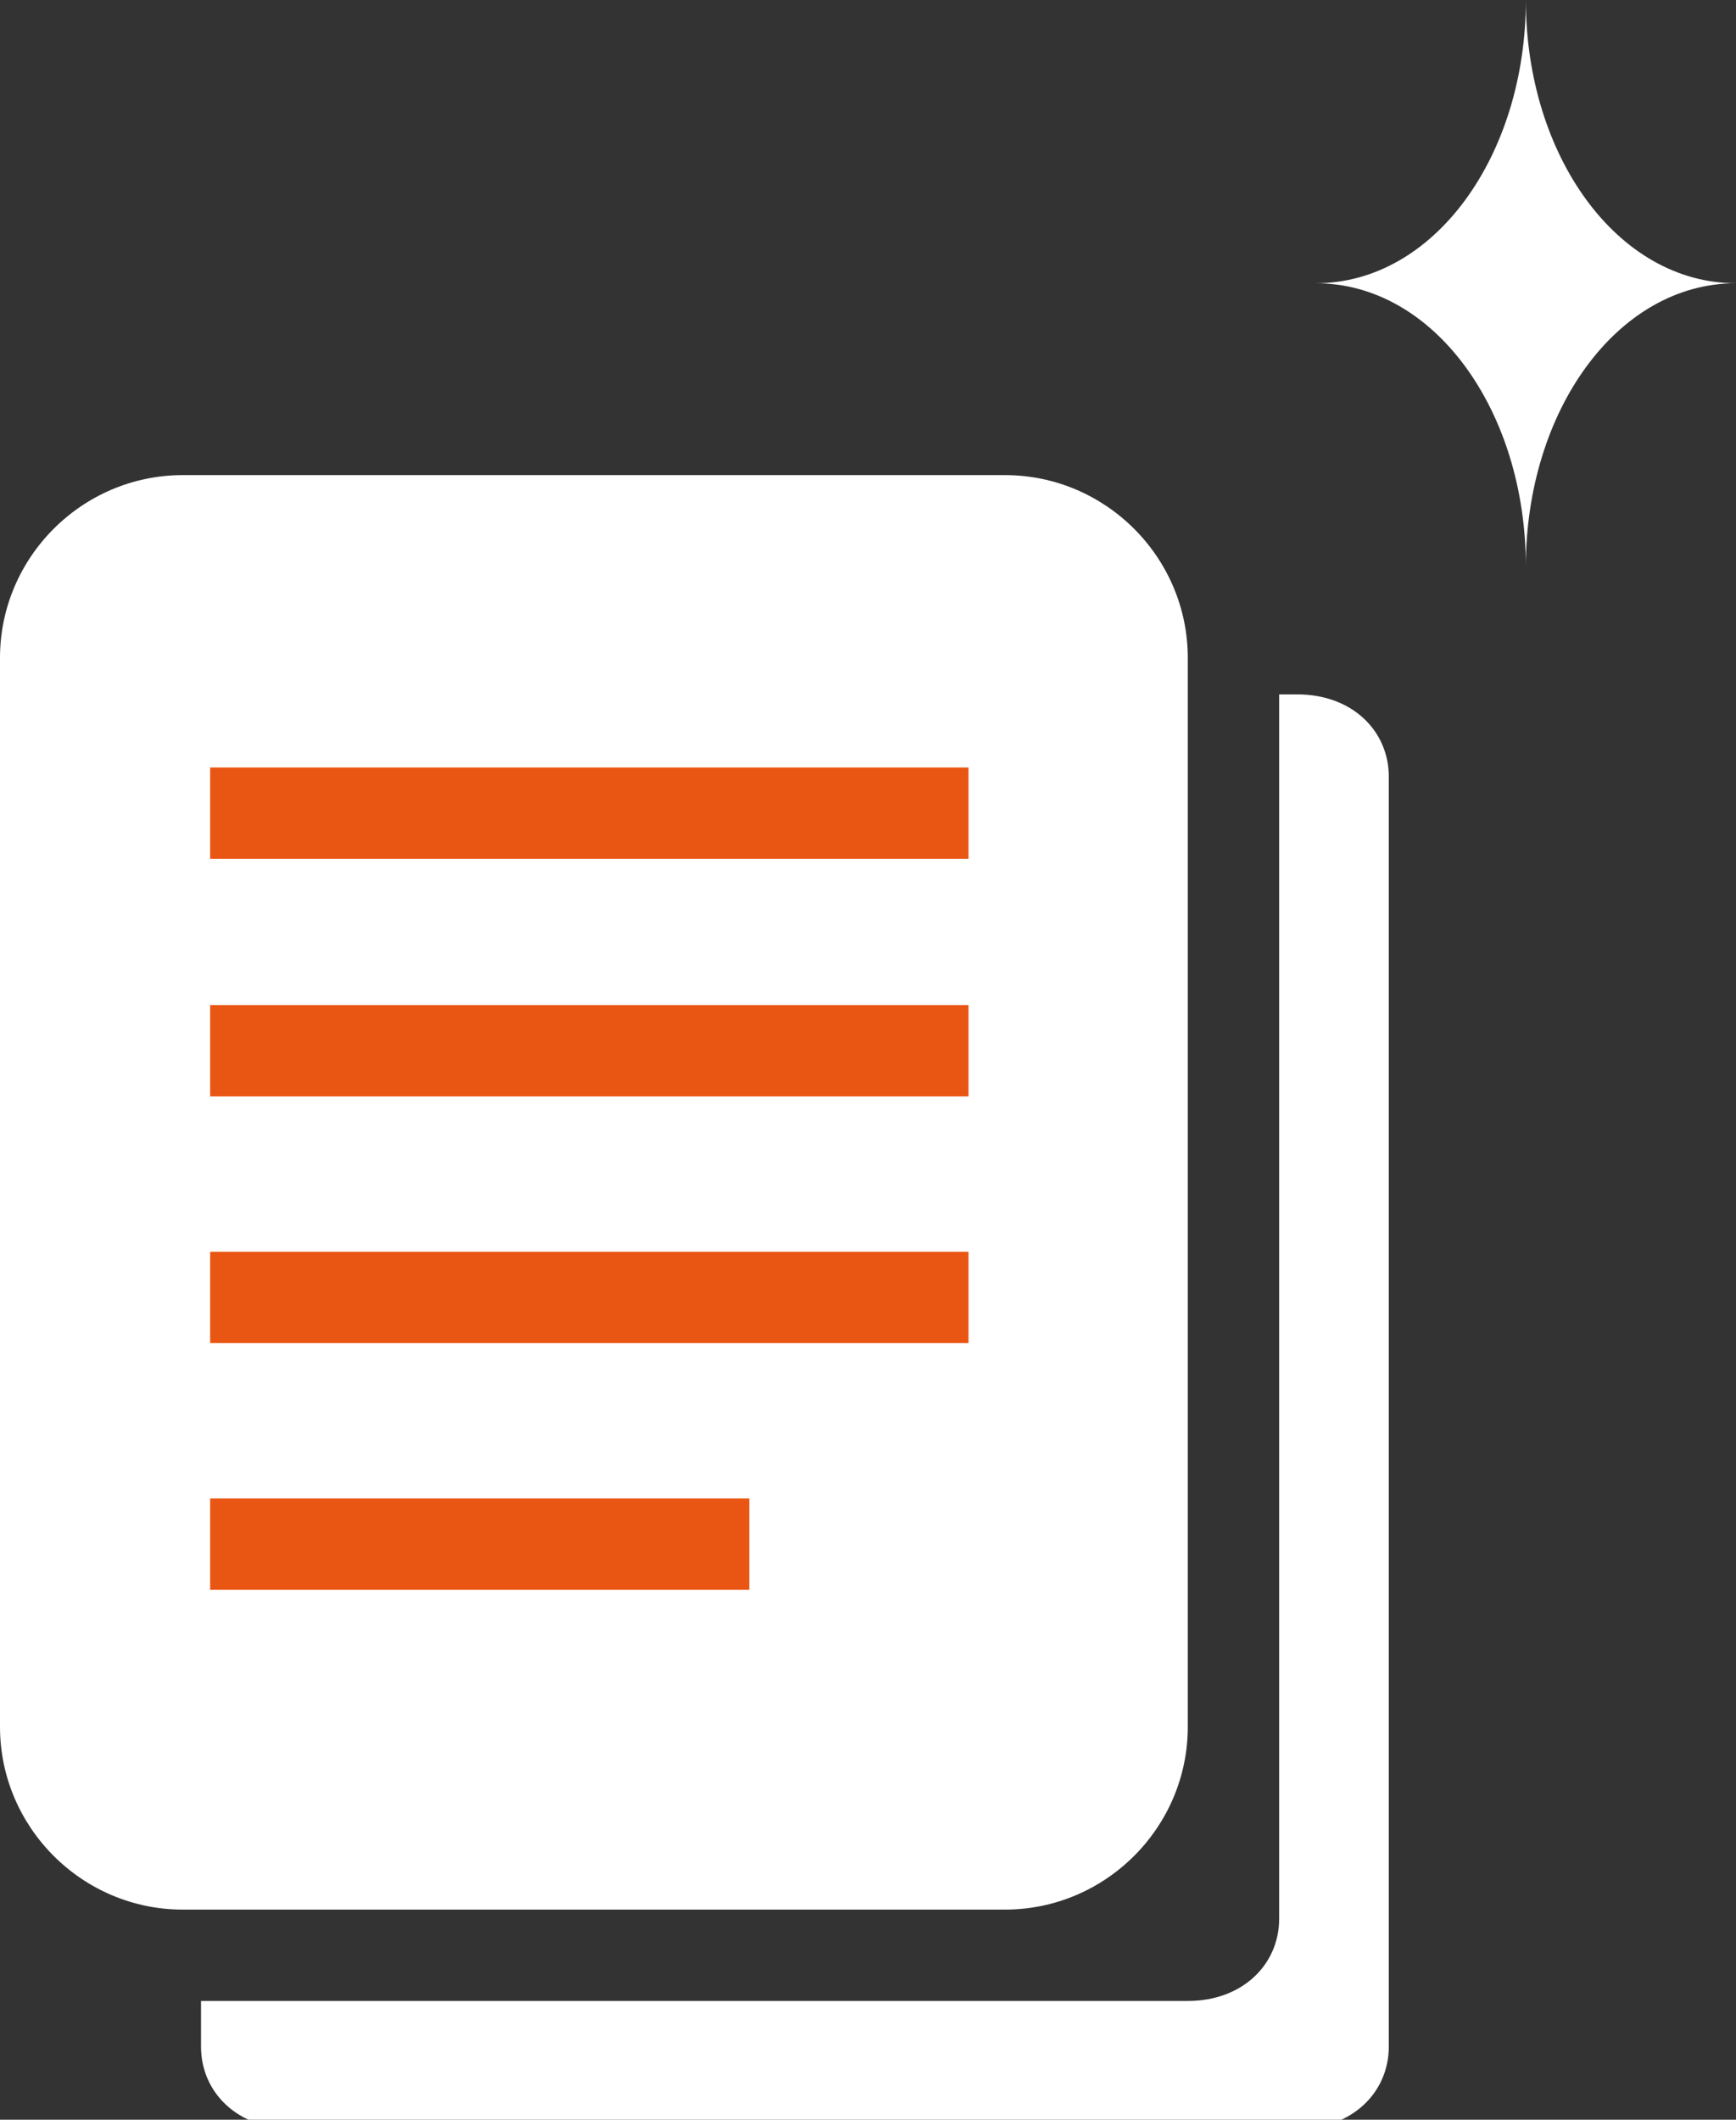
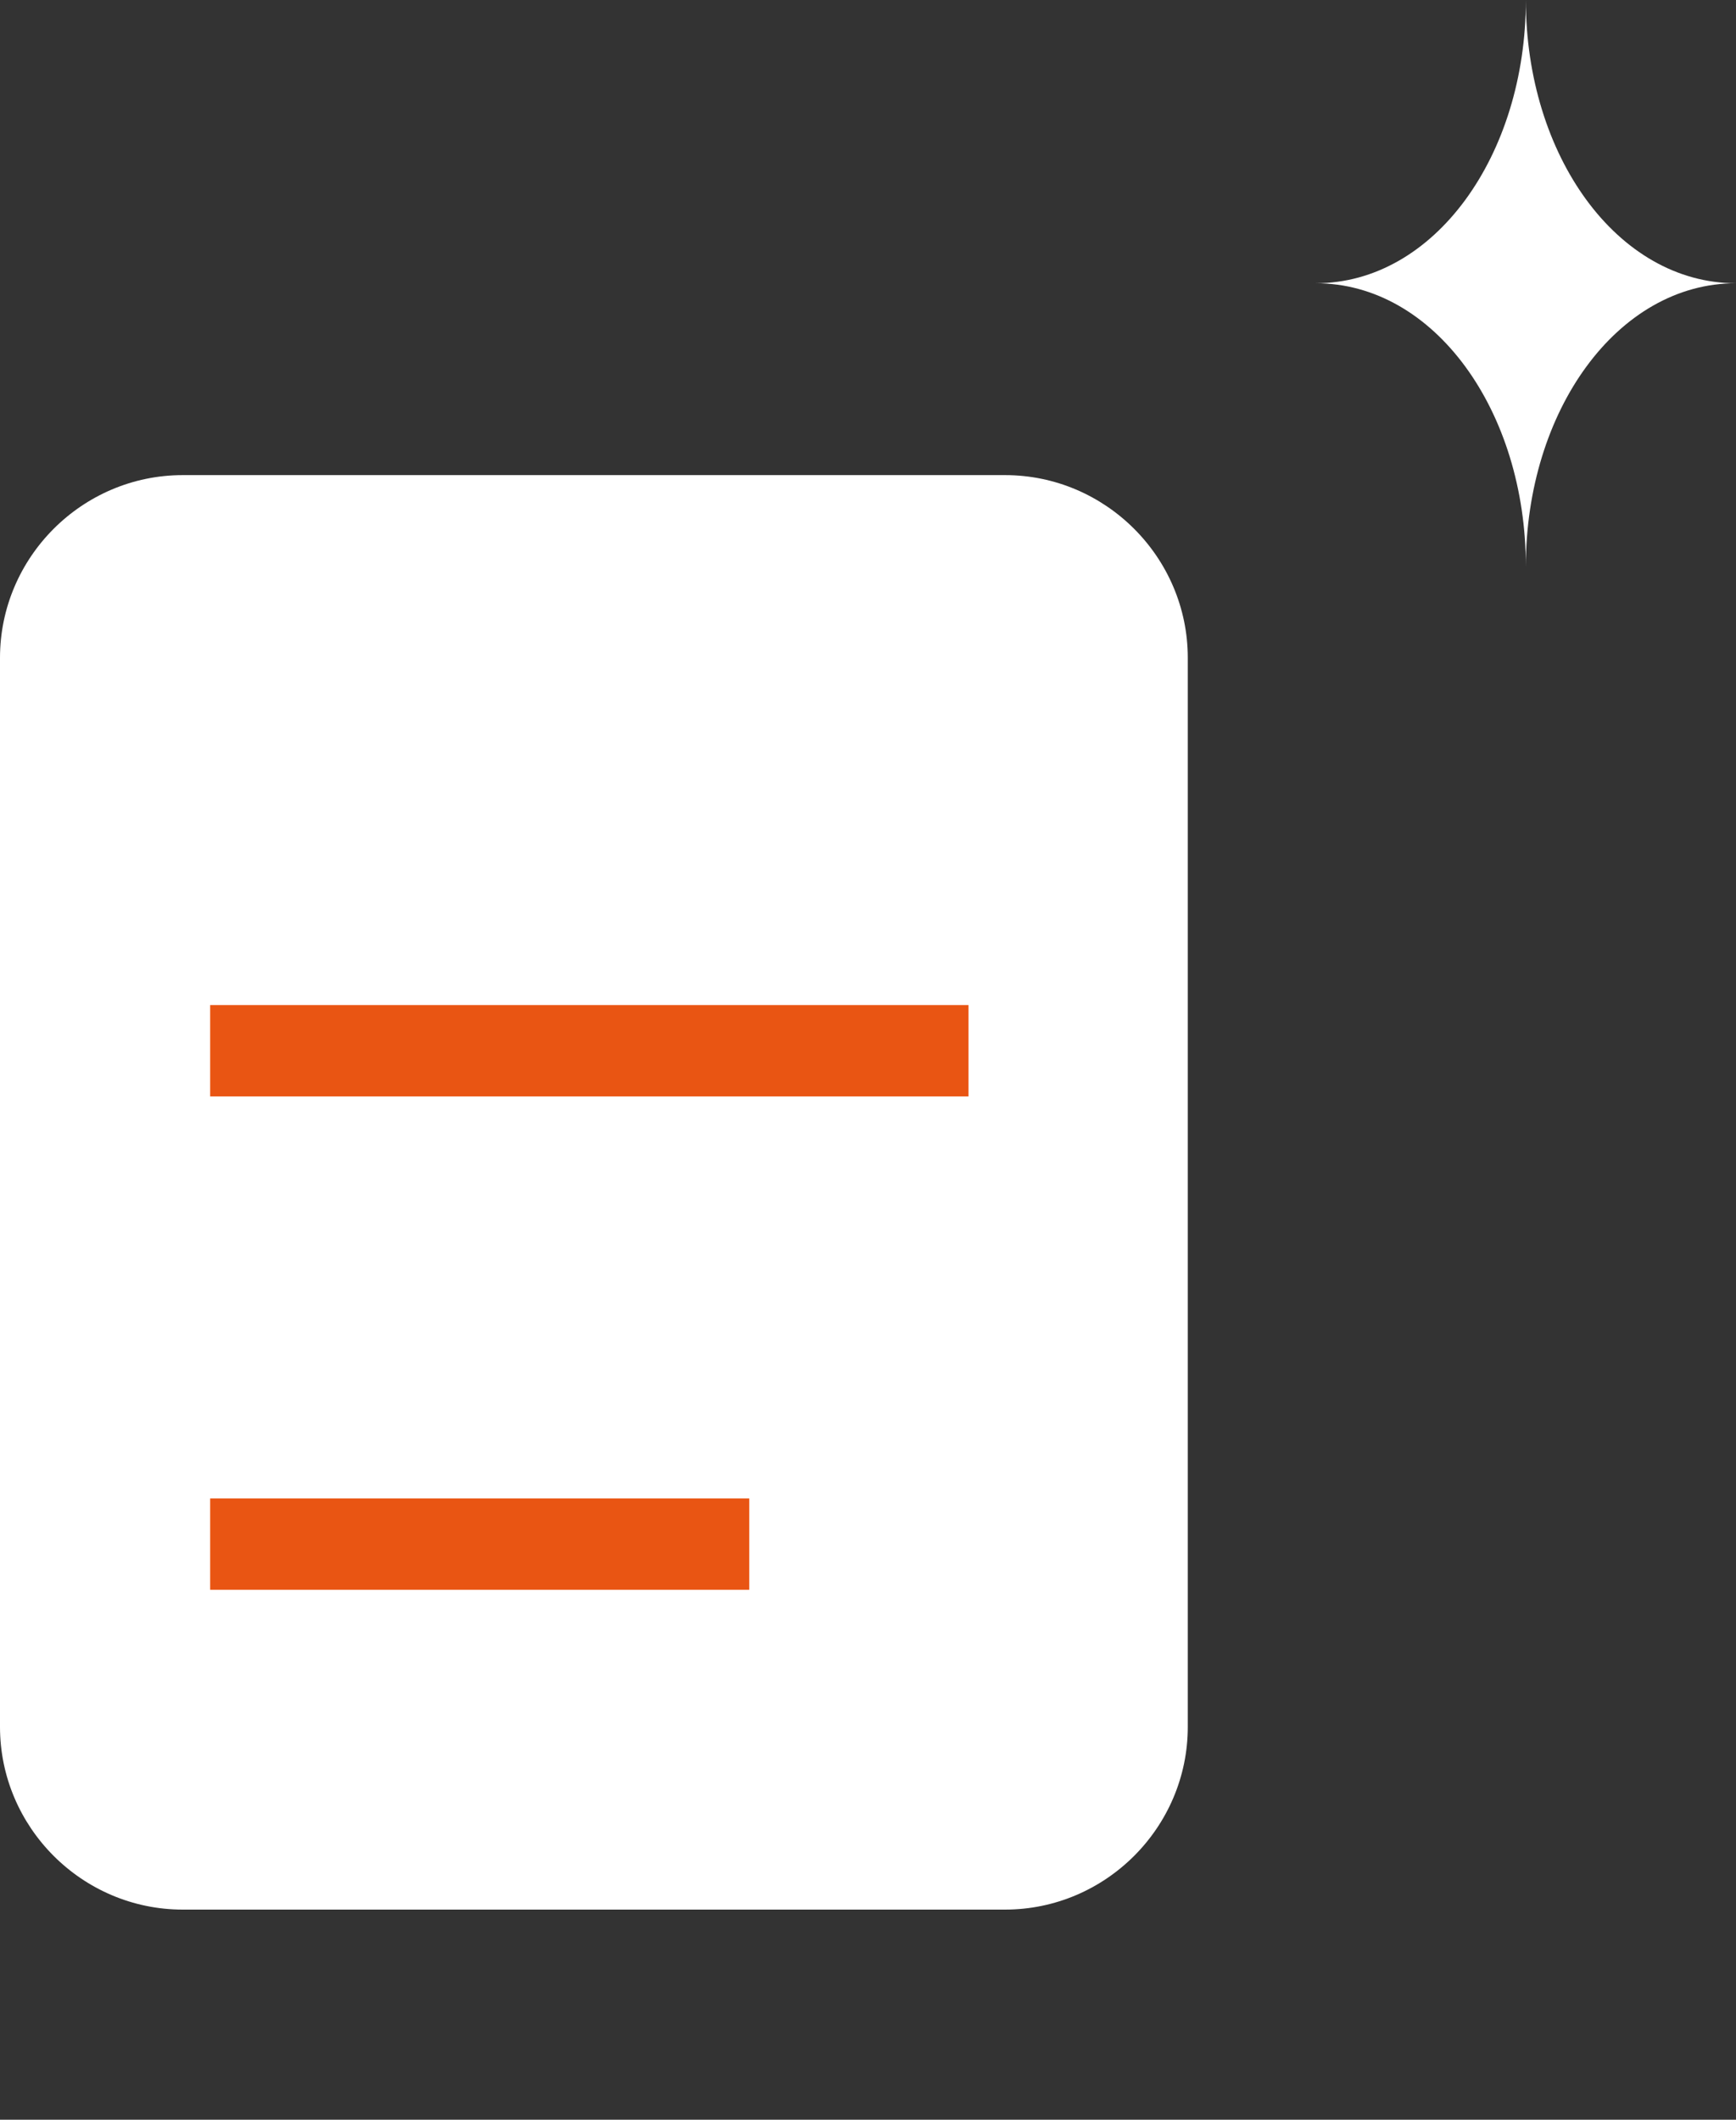
<svg xmlns="http://www.w3.org/2000/svg" version="1.1" id="レイヤー_1" x="0px" y="0px" viewBox="0 0 19 23.2" enable-background="new 0 0 19 23.2" xml:space="preserve">
  <rect x="0" y="0" width="19" height="23.2" fill="#333333" stroke="none" />
  <g>
    <path fill="#FFFFFF" d="M11,20.9H2c-1.1,0-2-0.9-2-2V7.2c0-1.1,0.9-2,2-2h9c1.1,0,2,0.9,2,2v11.7C13,20,12.1,20.9,11,20.9z" />
-     <line fill="none" stroke="#E95513" stroke-miterlimit="10" x1="2.3" y1="8.9" x2="10.6" y2="8.9" />
    <line fill="none" stroke="#E95513" stroke-miterlimit="10" x1="2.3" y1="11.5" x2="10.6" y2="11.5" />
-     <line fill="none" stroke="#E95513" stroke-miterlimit="10" x1="2.3" y1="14.2" x2="10.6" y2="14.2" />
    <line fill="none" stroke="#E95513" stroke-miterlimit="10" x1="2.3" y1="16.9" x2="8.2" y2="16.9" />
-     <path fill="#FFFFFF" d="M14.2,7.6H14v13.4c0,0.5-0.4,0.9-1,0.9H2.2v0.5c0,0.5,0.4,0.9,1,0.9h11c0.6,0,1-0.4,1-0.9V8.5   C15.2,8,14.8,7.6,14.2,7.6z" />
    <g>
      <path fill="#FFFFFF" d="M19,3.1c-1.3,0-2.3-1.4-2.3-3.1c0,1.7-1,3.1-2.3,3.1c1.3,0,2.3,1.4,2.3,3.1C16.7,4.5,17.7,3.1,19,3.1z" />
    </g>
  </g>
</svg>